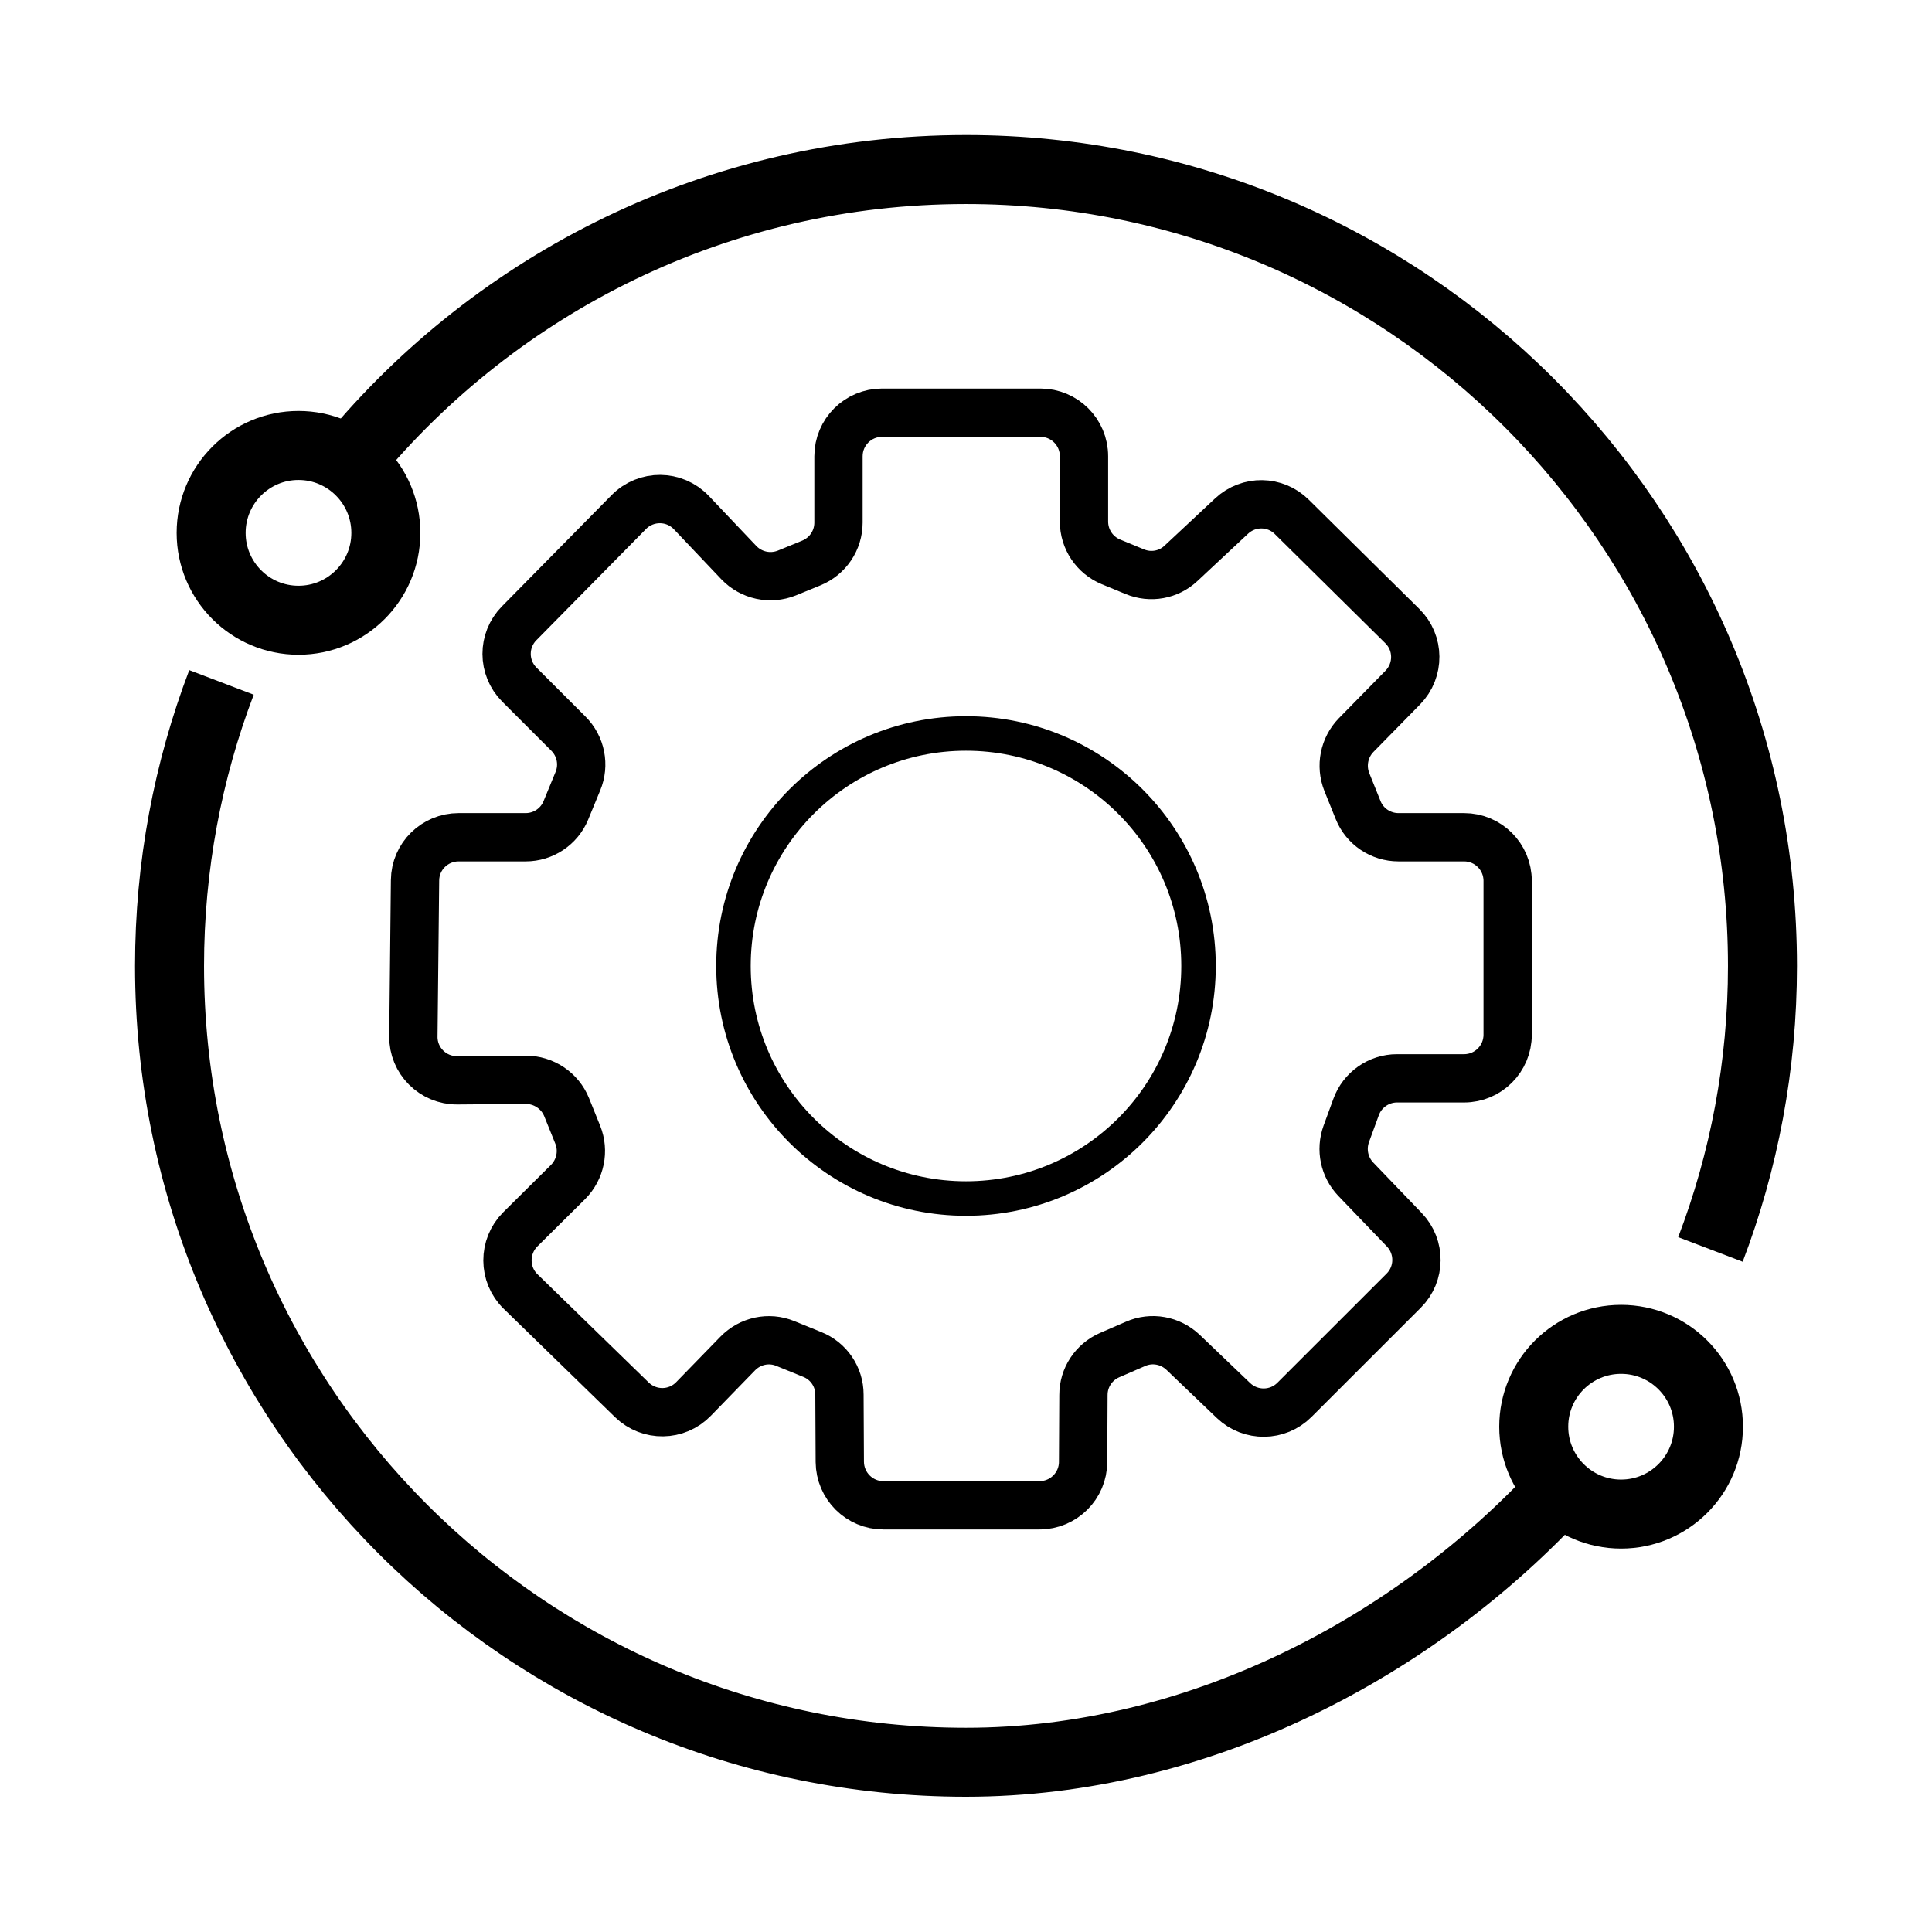
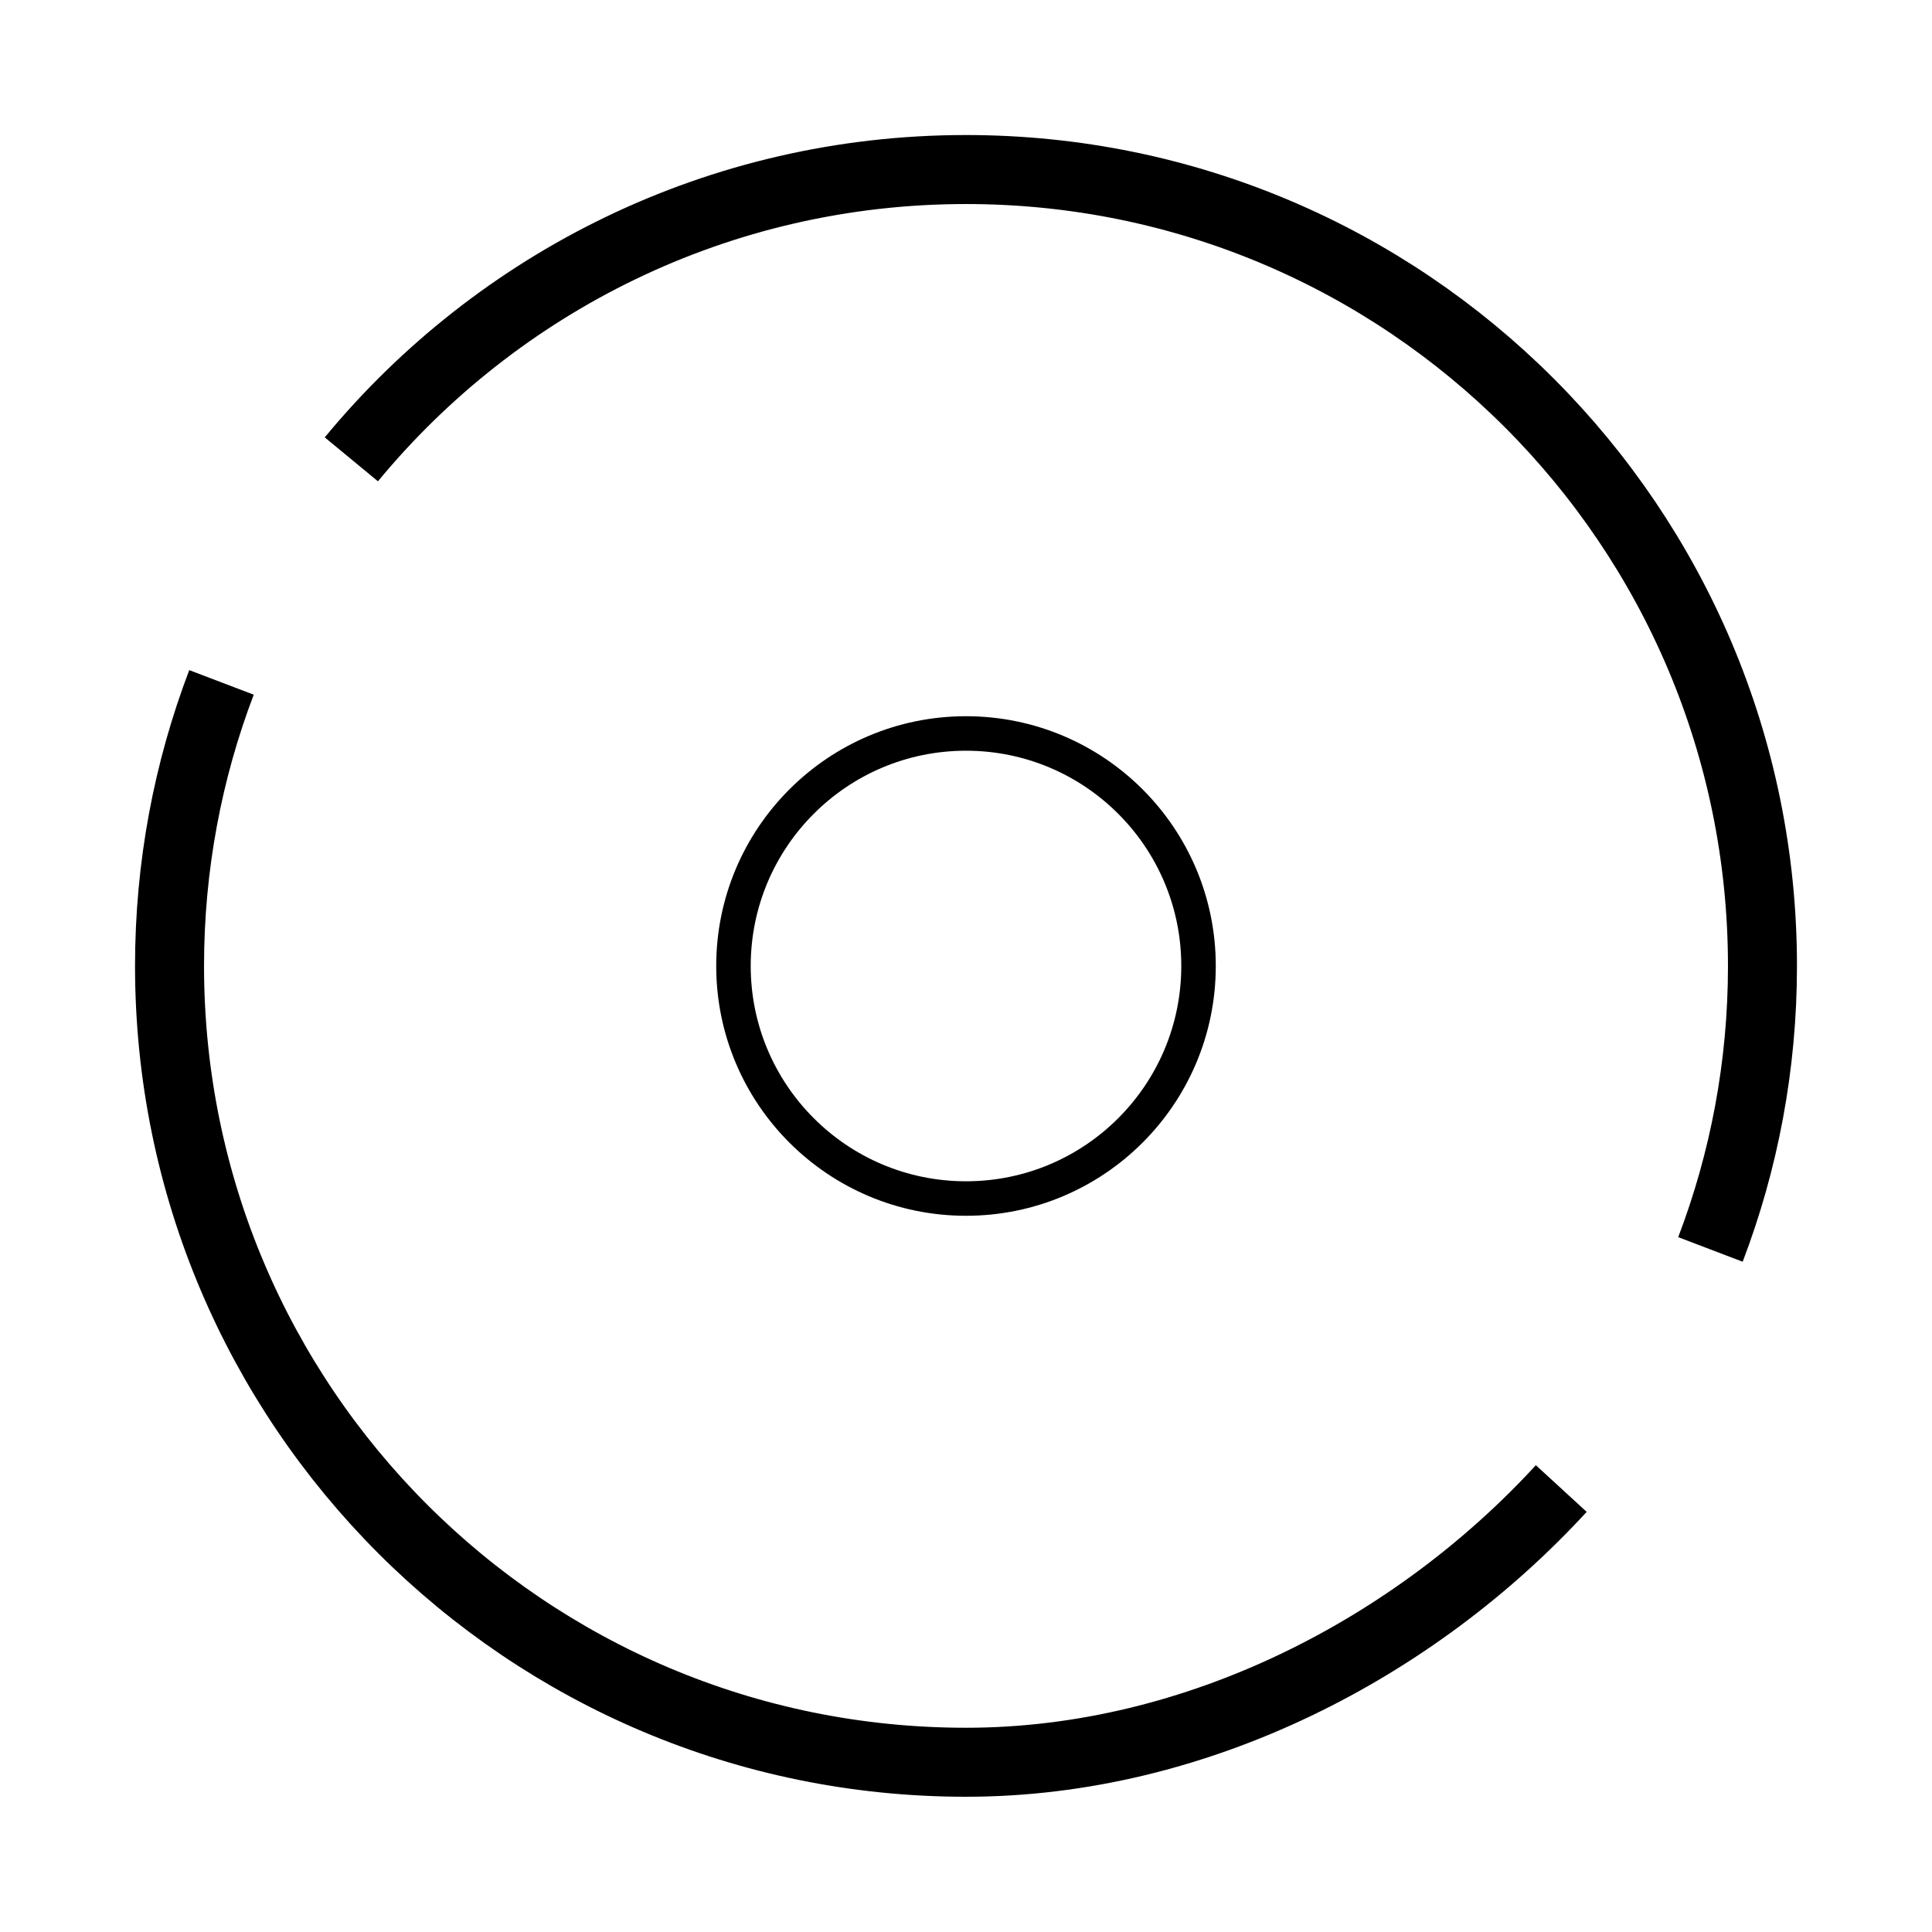
<svg xmlns="http://www.w3.org/2000/svg" width="28" height="28" viewBox="0 0 28 28" fill="none">
-   <path d="M8.204 11.737L8.375 11.322C8.473 11.087 8.42 10.815 8.238 10.633L7.527 9.922C7.281 9.676 7.281 9.279 7.524 9.033L9.113 7.421C9.364 7.167 9.774 7.17 10.02 7.429L10.707 8.153C10.886 8.341 11.161 8.402 11.405 8.304L11.759 8.159C11.997 8.061 12.152 7.831 12.152 7.574V6.612C12.152 6.263 12.435 5.981 12.784 5.981H15.079C15.427 5.981 15.71 6.263 15.71 6.612V7.559C15.71 7.815 15.864 8.045 16.101 8.143L16.445 8.285C16.675 8.381 16.937 8.333 17.116 8.164L17.849 7.479C18.097 7.247 18.483 7.252 18.723 7.492L20.323 9.073C20.571 9.316 20.574 9.715 20.331 9.964L19.654 10.654C19.479 10.834 19.427 11.1 19.519 11.333L19.683 11.74C19.778 11.978 20.011 12.134 20.267 12.134H21.219C21.567 12.134 21.85 12.417 21.85 12.766V14.996C21.85 15.345 21.567 15.628 21.219 15.628H20.246C19.982 15.628 19.744 15.795 19.654 16.043L19.511 16.434C19.429 16.662 19.482 16.915 19.649 17.09L20.352 17.822C20.59 18.07 20.587 18.462 20.344 18.705L18.76 20.288C18.517 20.531 18.126 20.534 17.878 20.299L17.145 19.598C16.96 19.424 16.691 19.373 16.456 19.477L16.08 19.64C15.85 19.741 15.702 19.966 15.702 20.217L15.697 21.187C15.697 21.533 15.414 21.816 15.065 21.816H12.803C12.457 21.816 12.174 21.536 12.171 21.187L12.166 20.211C12.166 19.955 12.01 19.725 11.772 19.63L11.381 19.471C11.143 19.373 10.871 19.432 10.691 19.617L10.051 20.275C9.808 20.526 9.409 20.531 9.158 20.288L7.545 18.718C7.292 18.472 7.292 18.065 7.54 17.817L8.233 17.13C8.412 16.95 8.468 16.68 8.373 16.445L8.212 16.046C8.114 15.805 7.879 15.649 7.619 15.649L6.628 15.657C6.274 15.66 5.986 15.372 5.991 15.02L6.015 12.758C6.018 12.411 6.301 12.134 6.647 12.134H7.619C7.873 12.134 8.103 11.981 8.201 11.745L8.204 11.737Z" stroke="black" stroke-width="0.7" stroke-miterlimit="10" />
  <path d="M14 17.37C15.861 17.37 17.37 15.861 17.37 14C17.37 12.139 15.861 10.63 14 10.63C12.139 10.63 10.63 12.139 10.63 14C10.63 15.861 12.139 17.37 14 17.37Z" stroke="black" stroke-width="0.5" stroke-miterlimit="10" />
  <path d="M22.627 21.573C20.518 23.87 17.362 25.54 14 25.54C7.624 25.54 2.457 20.373 2.457 14C2.457 12.552 2.724 11.166 3.21 9.89" stroke="black" stroke-miterlimit="10" />
  <path d="M5.092 6.657C7.209 4.093 10.413 2.457 14 2.457C20.375 2.457 25.543 7.625 25.543 14C25.543 15.446 25.276 16.831 24.789 18.108" stroke="black" stroke-miterlimit="10" />
-   <path d="M23.494 21.943C24.193 21.943 24.76 21.376 24.76 20.677C24.76 19.977 24.193 19.411 23.494 19.411C22.795 19.411 22.228 19.977 22.228 20.677C22.228 21.376 22.795 21.943 23.494 21.943Z" stroke="black" stroke-miterlimit="10" />
-   <path d="M4.326 8.989C5.025 8.989 5.592 8.422 5.592 7.723C5.592 7.023 5.025 6.456 4.326 6.456C3.627 6.456 3.06 7.023 3.06 7.723C3.06 8.422 3.627 8.989 4.326 8.989Z" stroke="black" stroke-miterlimit="10" />
</svg>